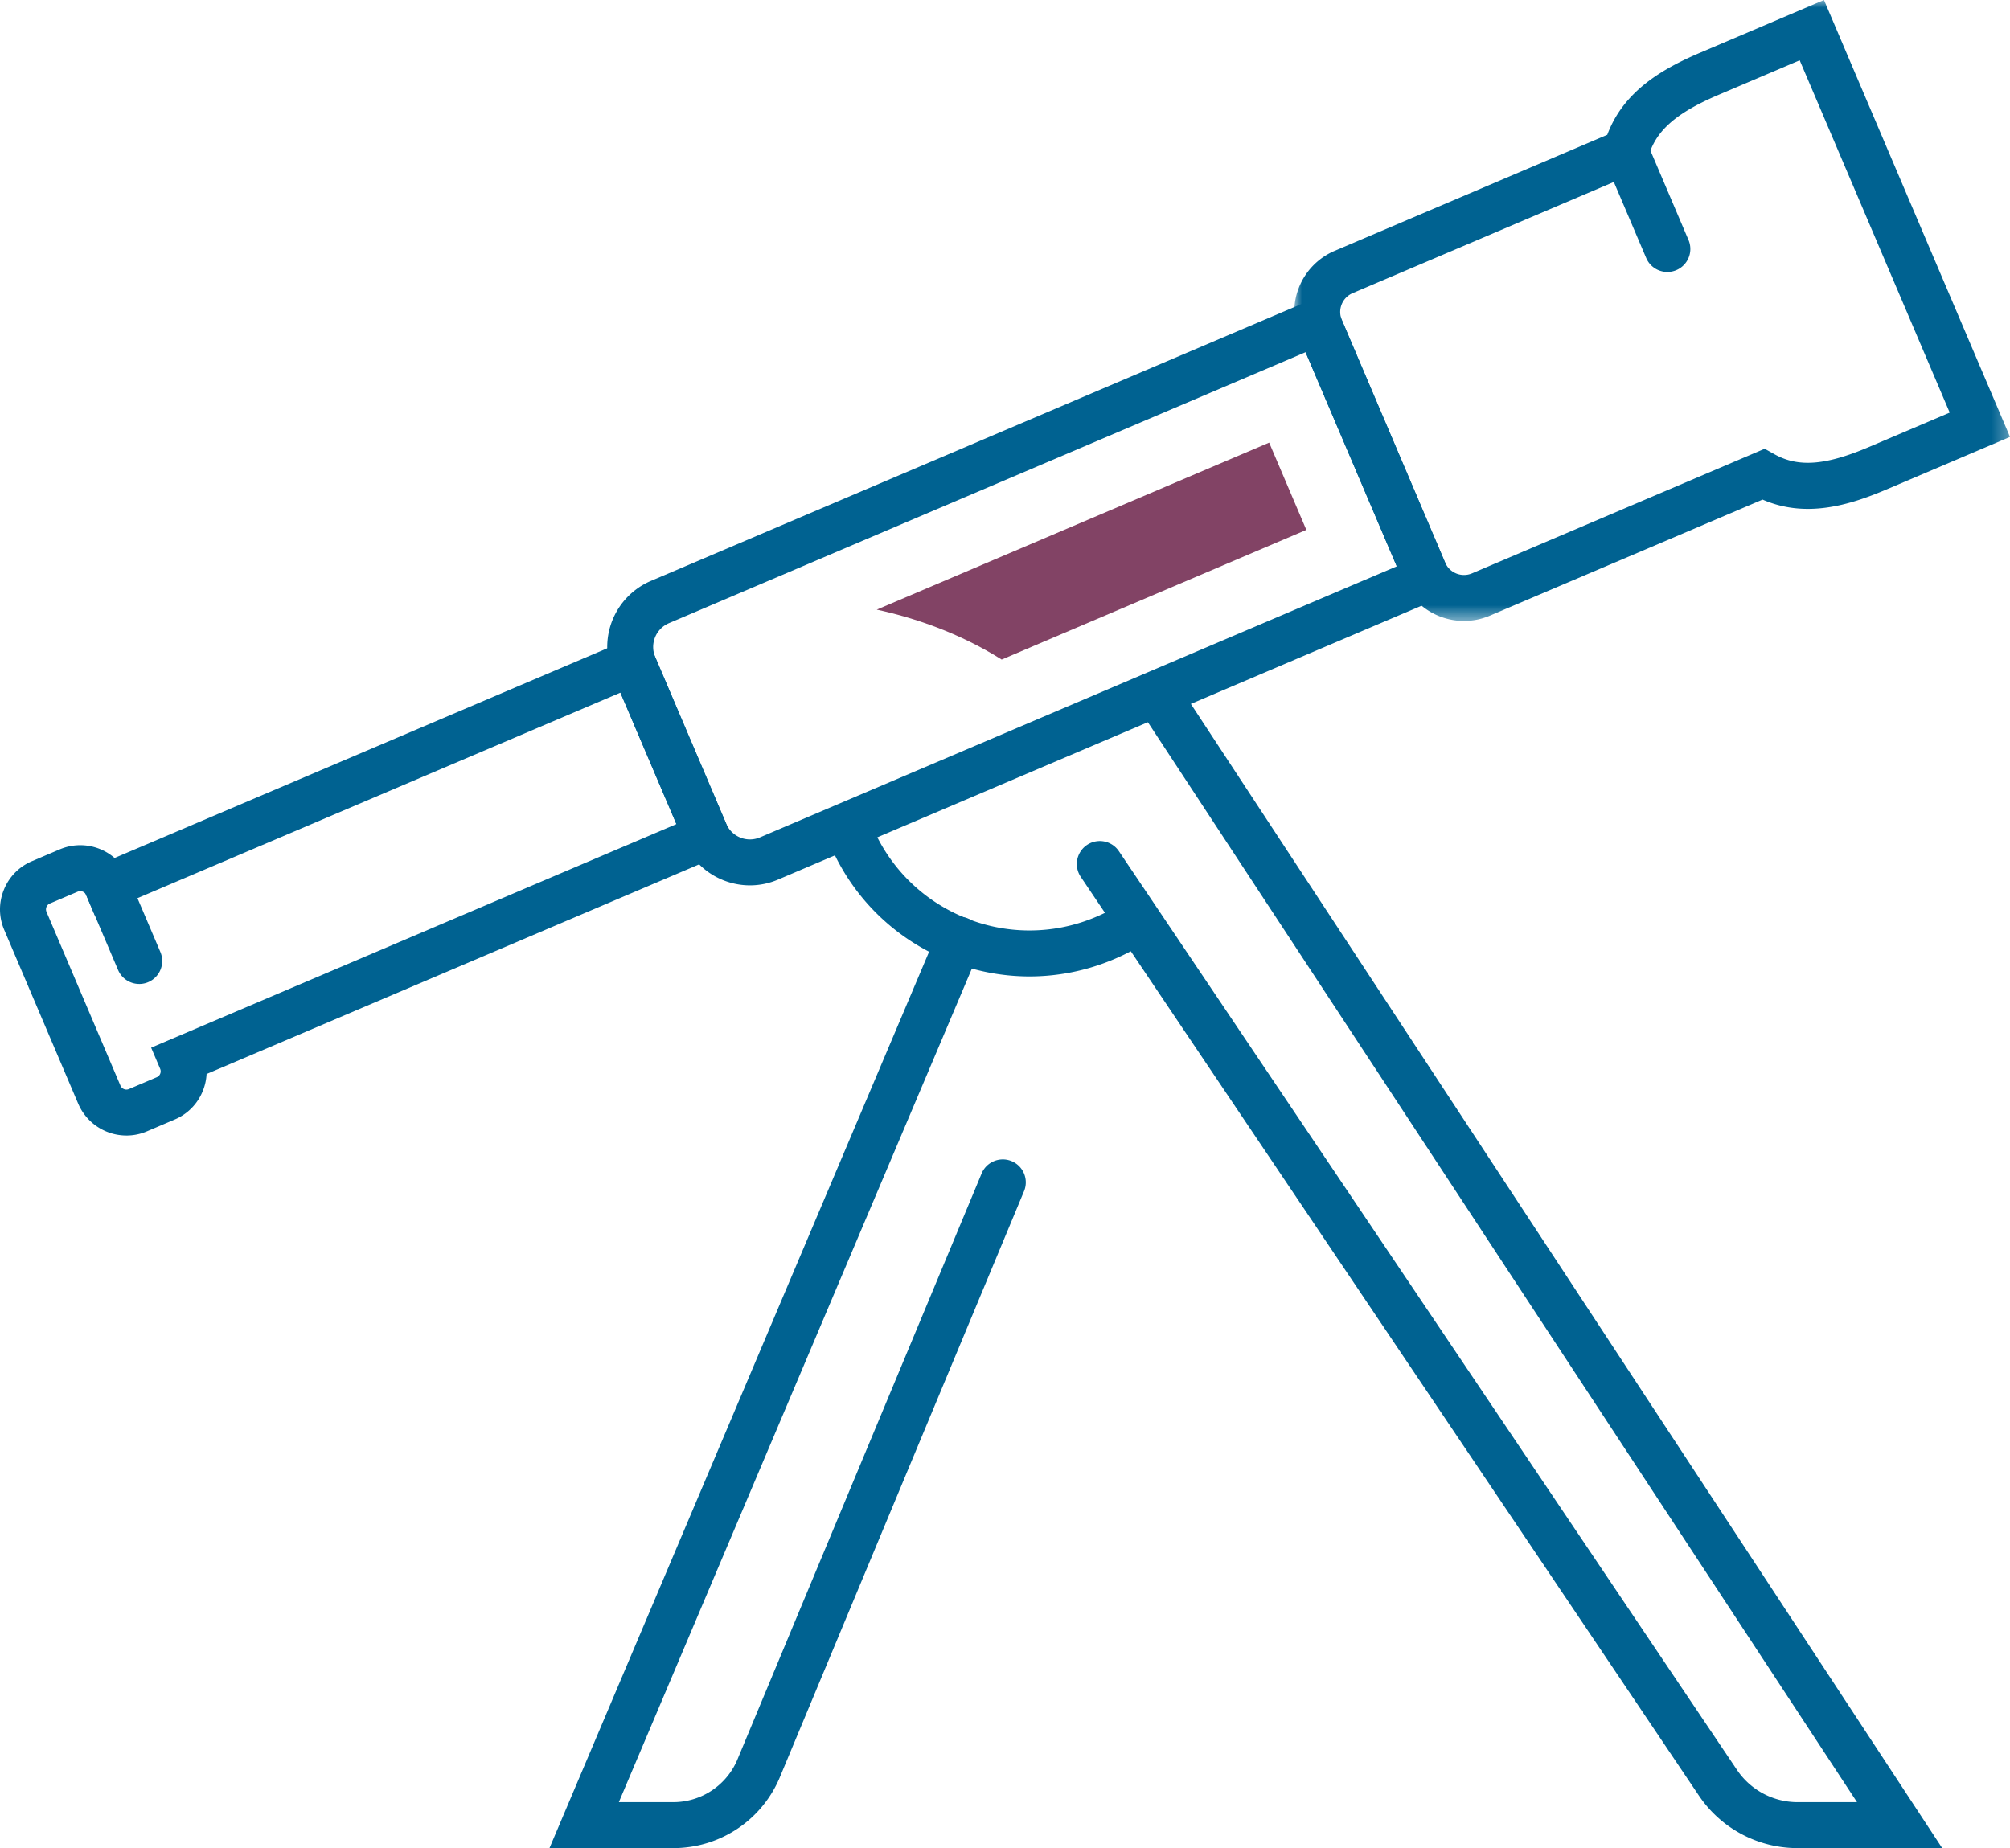
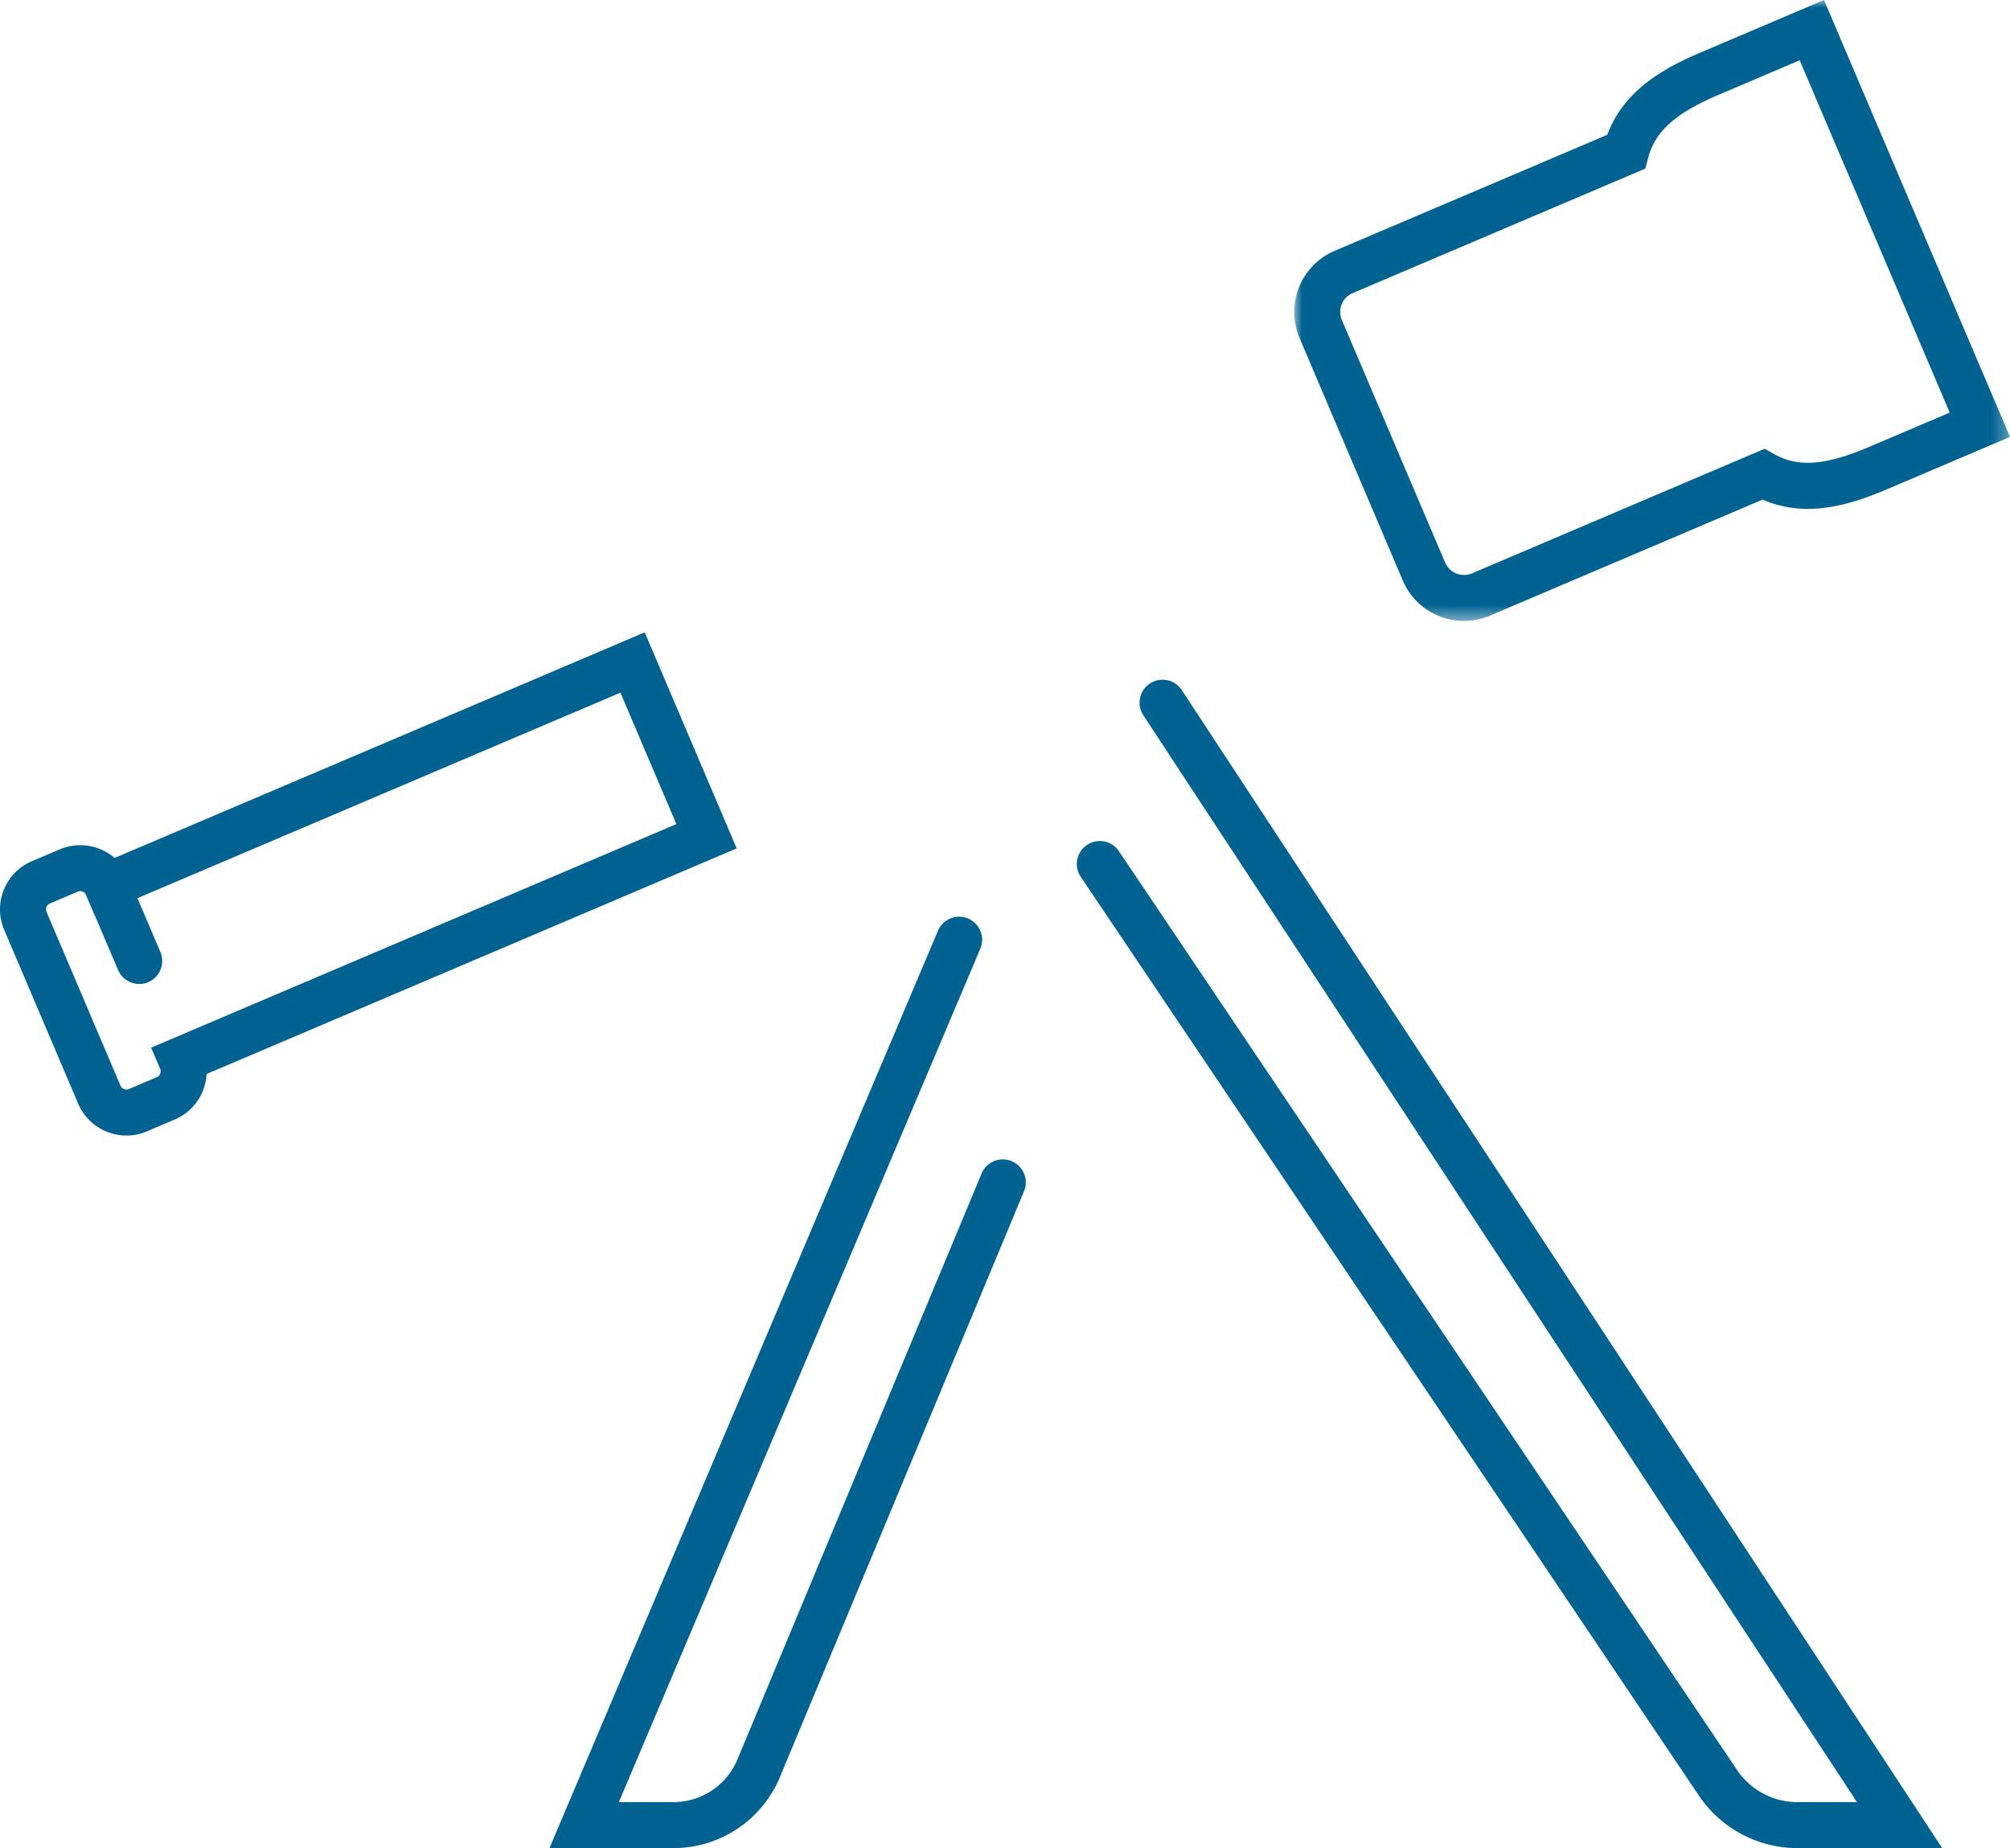
<svg xmlns="http://www.w3.org/2000/svg" xmlns:xlink="http://www.w3.org/1999/xlink" width="131.178" height="120.638" viewBox="0 0 131.178 120.638" version="1.1">
  <defs>
    <path id="path-1" d="M0 0h46.713v40.534H0z" />
  </defs>
  <g id="kijkje" stroke="none" stroke-width="1" fill="none" fill-rule="evenodd">
    <g id="Group-3" transform="translate(84.465)">
      <mask id="mask-2" fill="#fff">
        <use xlink:href="#path-1" />
      </mask>
      <path d="M32.987 3.936l-5.289 2.252c-2.815 1.198-4.147 2.388-4.596 4.103l-.186.712L3.81 19.136a1.336 1.336 0 00-.704 1.749l6.742 15.838a1.34 1.34 0 001.75.705l19.105-8.135.642.36c1.548.866 3.33.729 6.143-.467l5.29-2.253-9.79-22.997zM11.081 40.534a4.341 4.341 0 01-3.993-2.635L.345 22.059a4.341 4.341 0 012.288-5.683L20.43 8.8c1.075-2.89 3.66-4.338 6.092-5.373L34.573 0l12.14 28.519-8.05 3.427c-2.436 1.036-5.27 1.897-8.097.666l-17.795 7.576a4.324 4.324 0 01-1.69.346z" id="Fill-1" fill="#006291" mask="url(#mask-2)" />
    </g>
-     <path d="M108.817 17.753a1.5 1.5 0 01-1.381-.912l-2.7-6.342a1.5 1.5 0 112.76-1.176l2.7 6.342a1.5 1.5 0 01-1.38 2.088" id="Fill-4" fill="#006291" />
-     <path d="M85.206 22.99L43.654 40.68a1.691 1.691 0 00-.892 2.215l4.63 10.87a1.68 1.68 0 002.212.893l41.552-17.69-5.95-13.976zM48.944 57.793a4.686 4.686 0 01-1.752-.341 4.652 4.652 0 01-2.56-2.514l-4.63-10.87a4.692 4.692 0 012.477-6.148l44.313-18.866 8.3 19.5L50.78 57.415a4.67 4.67 0 01-1.835.378z" id="Fill-6" fill="#006291" />
    <path d="M5.238 58.171a.434.434 0 00-.165.033l-1.816.773a.414.414 0 00-.221.548l4.827 11.343a.42.42 0 00.55.222l1.817-.773a.414.414 0 00.225-.229.413.413 0 00-.003-.32l-.588-1.38 34.279-14.594-3.653-8.58L6.21 59.805l-.586-1.38a.422.422 0 00-.386-.255m3.016 15.953a3.426 3.426 0 01-3.151-2.08L.276 60.702a3.39 3.39 0 01-.026-2.616 3.391 3.391 0 011.833-1.869l1.816-.773a3.42 3.42 0 013.578.562l34.599-14.729 6.003 14.103-34.597 14.727c-.02.373-.1.745-.245 1.102a3.39 3.39 0 01-1.833 1.868l-1.815.773a3.395 3.395 0 01-1.335.274" id="Fill-8" fill="#006291" />
    <path d="M9.087 64.23a1.5 1.5 0 01-1.38-.911l-2.084-4.893a1.499 1.499 0 01.792-1.967 1.495 1.495 0 011.968.792l2.083 4.892a1.5 1.5 0 01-1.379 2.088" id="Fill-10" fill="#006291" />
-     <path d="M82.829 28.893L57.22 39.794c2.417.527 5.35 1.496 8.153 3.26l19.882-8.465-2.426-5.696z" id="Fill-12" fill="#824365" />
-     <path d="M67.188 63.739a14.14 14.14 0 01-5.47-1.108 14.06 14.06 0 01-7.627-7.692l2.778-1.137a11.072 11.072 0 006.008 6.062 11.08 11.08 0 008.536.036 11.263 11.263 0 002.004-1.065l1.67 2.49a14.21 14.21 0 01-2.538 1.352 14.135 14.135 0 01-5.361 1.062" id="Fill-14" fill="#006291" />
    <path d="M43.924 120.638h-8.063l25.345-59.859a1.5 1.5 0 112.762 1.17l-23.58 55.689h3.536a4.541 4.541 0 004.232-2.856L64.068 76.59a1.5 1.5 0 012.769 1.154l-15.904 38.175a7.525 7.525 0 01-7.009 4.719" id="Fill-16" fill="#006291" />
    <path d="M126.752 120.638h-9.436a7.754 7.754 0 01-6.446-3.434L70.533 57.237a1.499 1.499 0 112.489-1.674l40.337 59.968a4.765 4.765 0 003.957 2.107h3.877L74.625 46.703a1.5 1.5 0 112.508-1.646l49.62 75.581z" id="Fill-18" fill="#006291" />
  </g>
</svg>